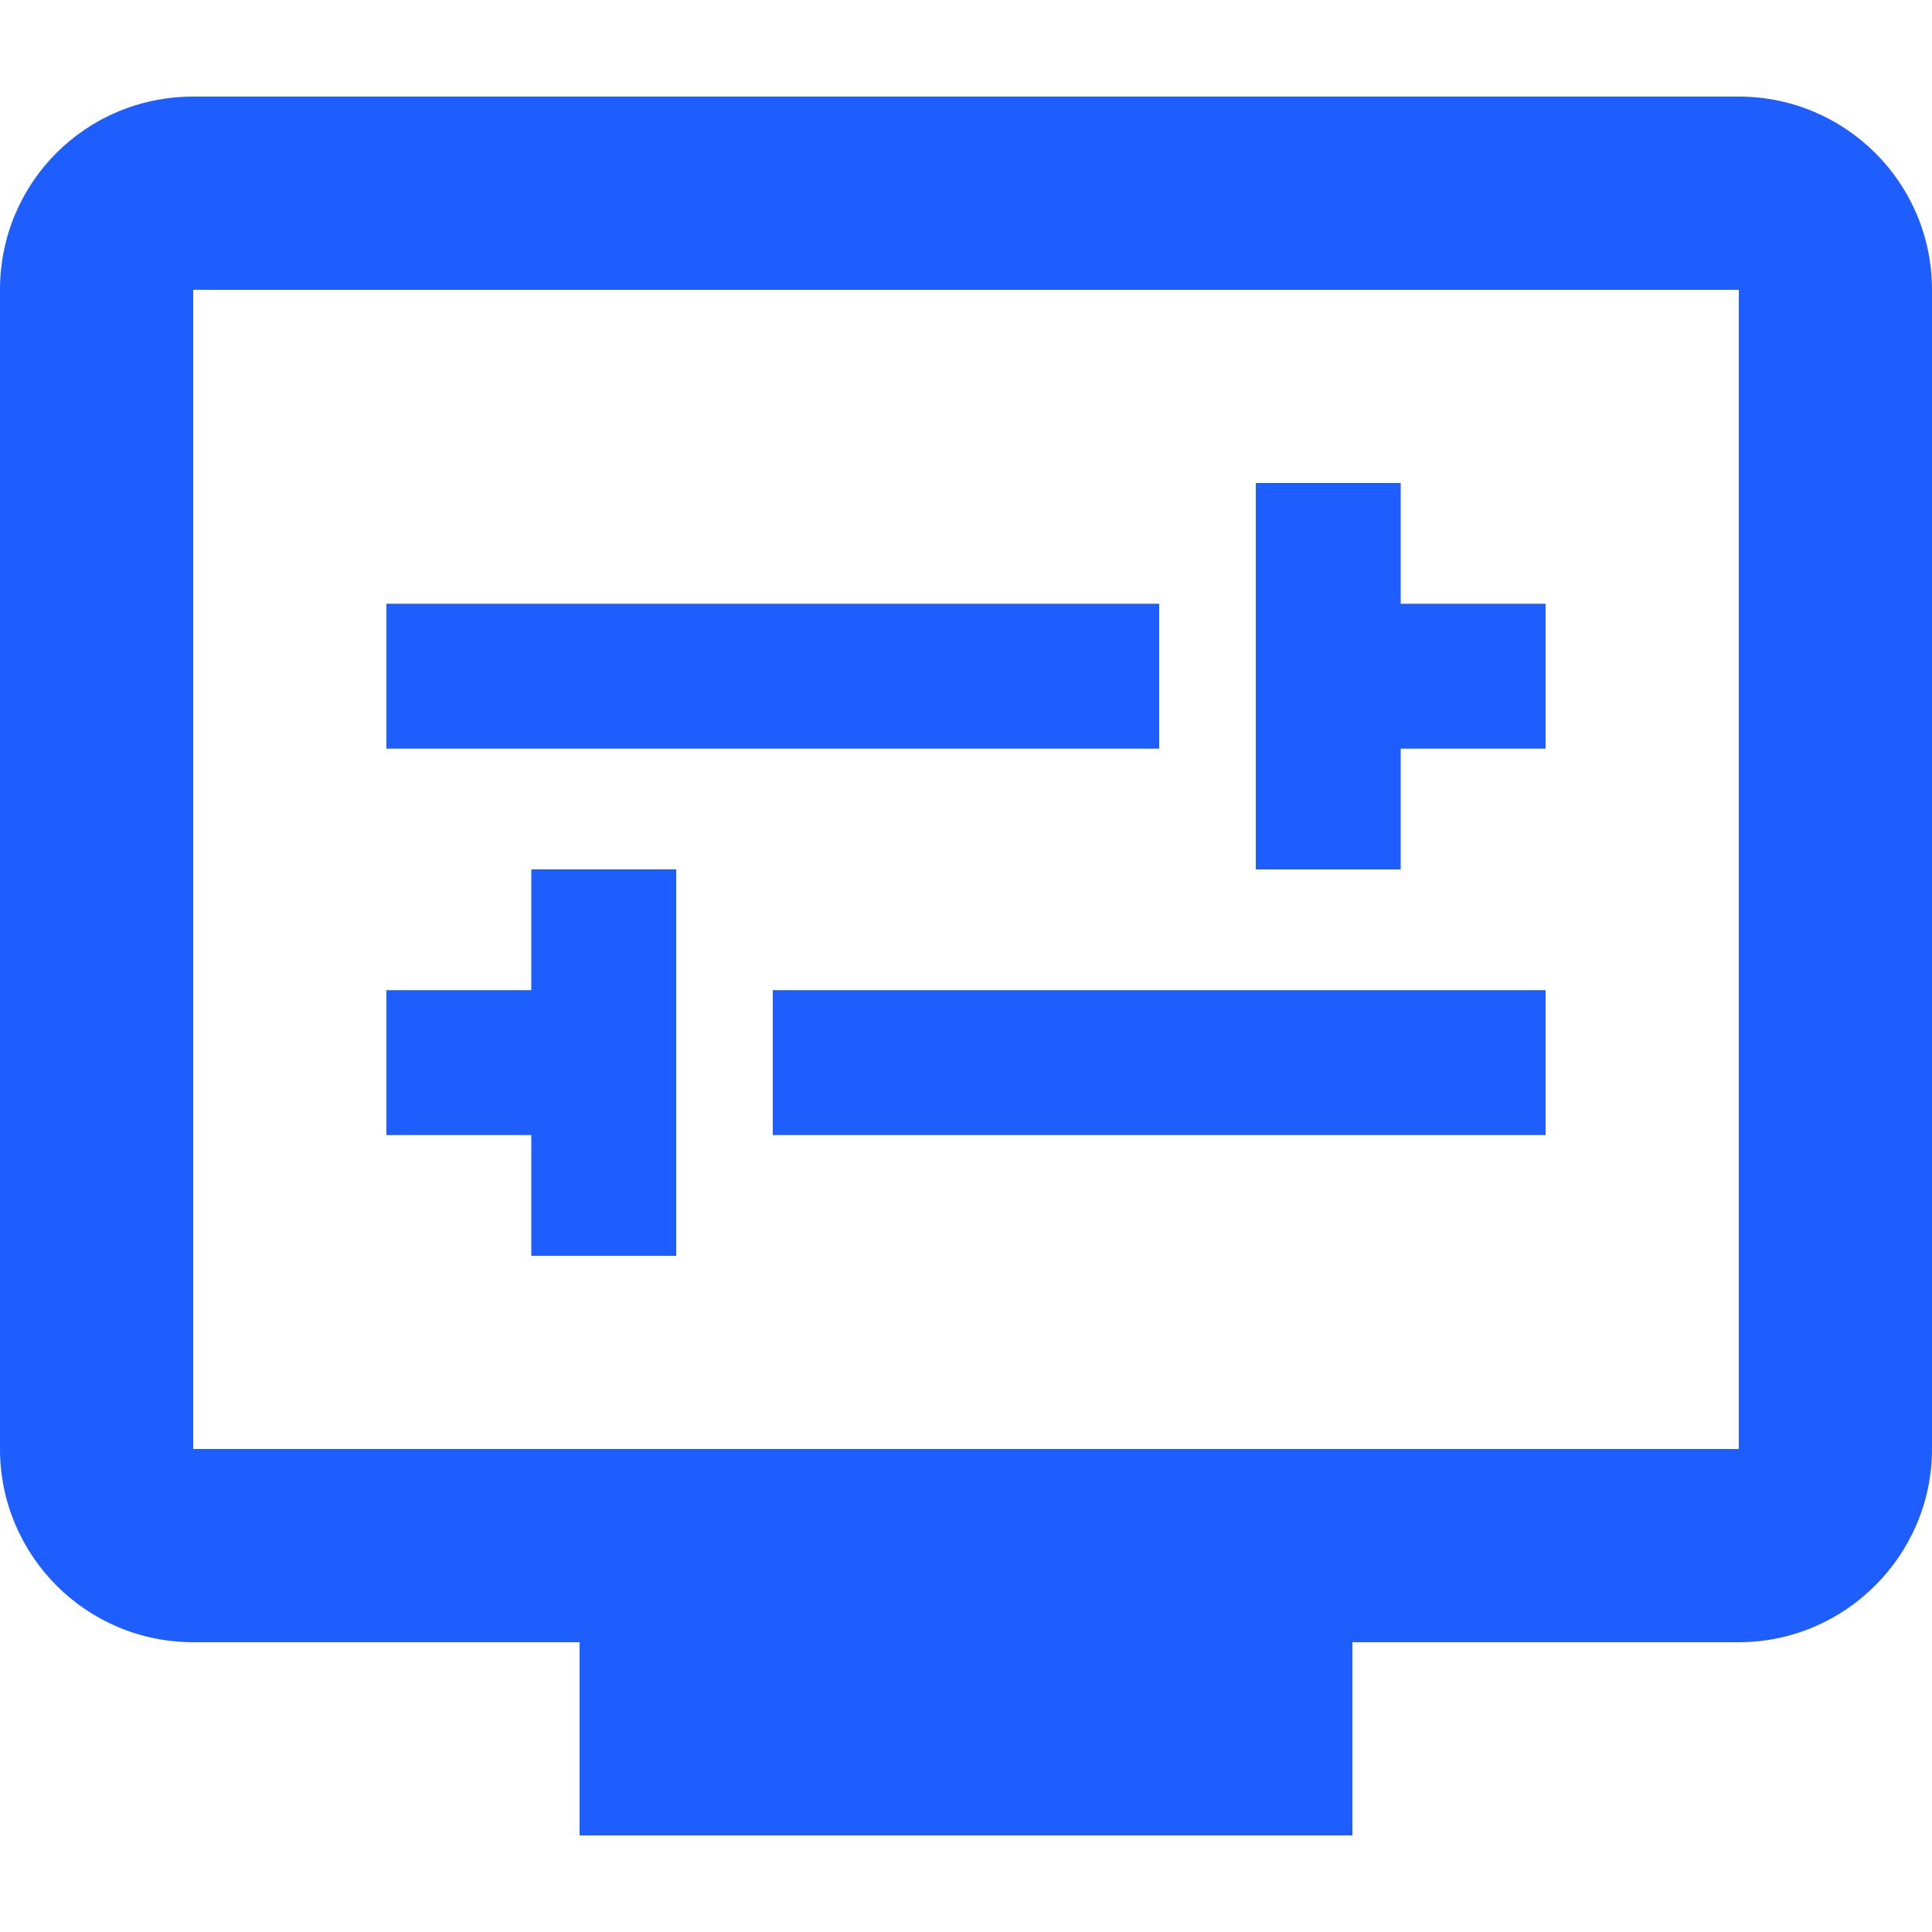
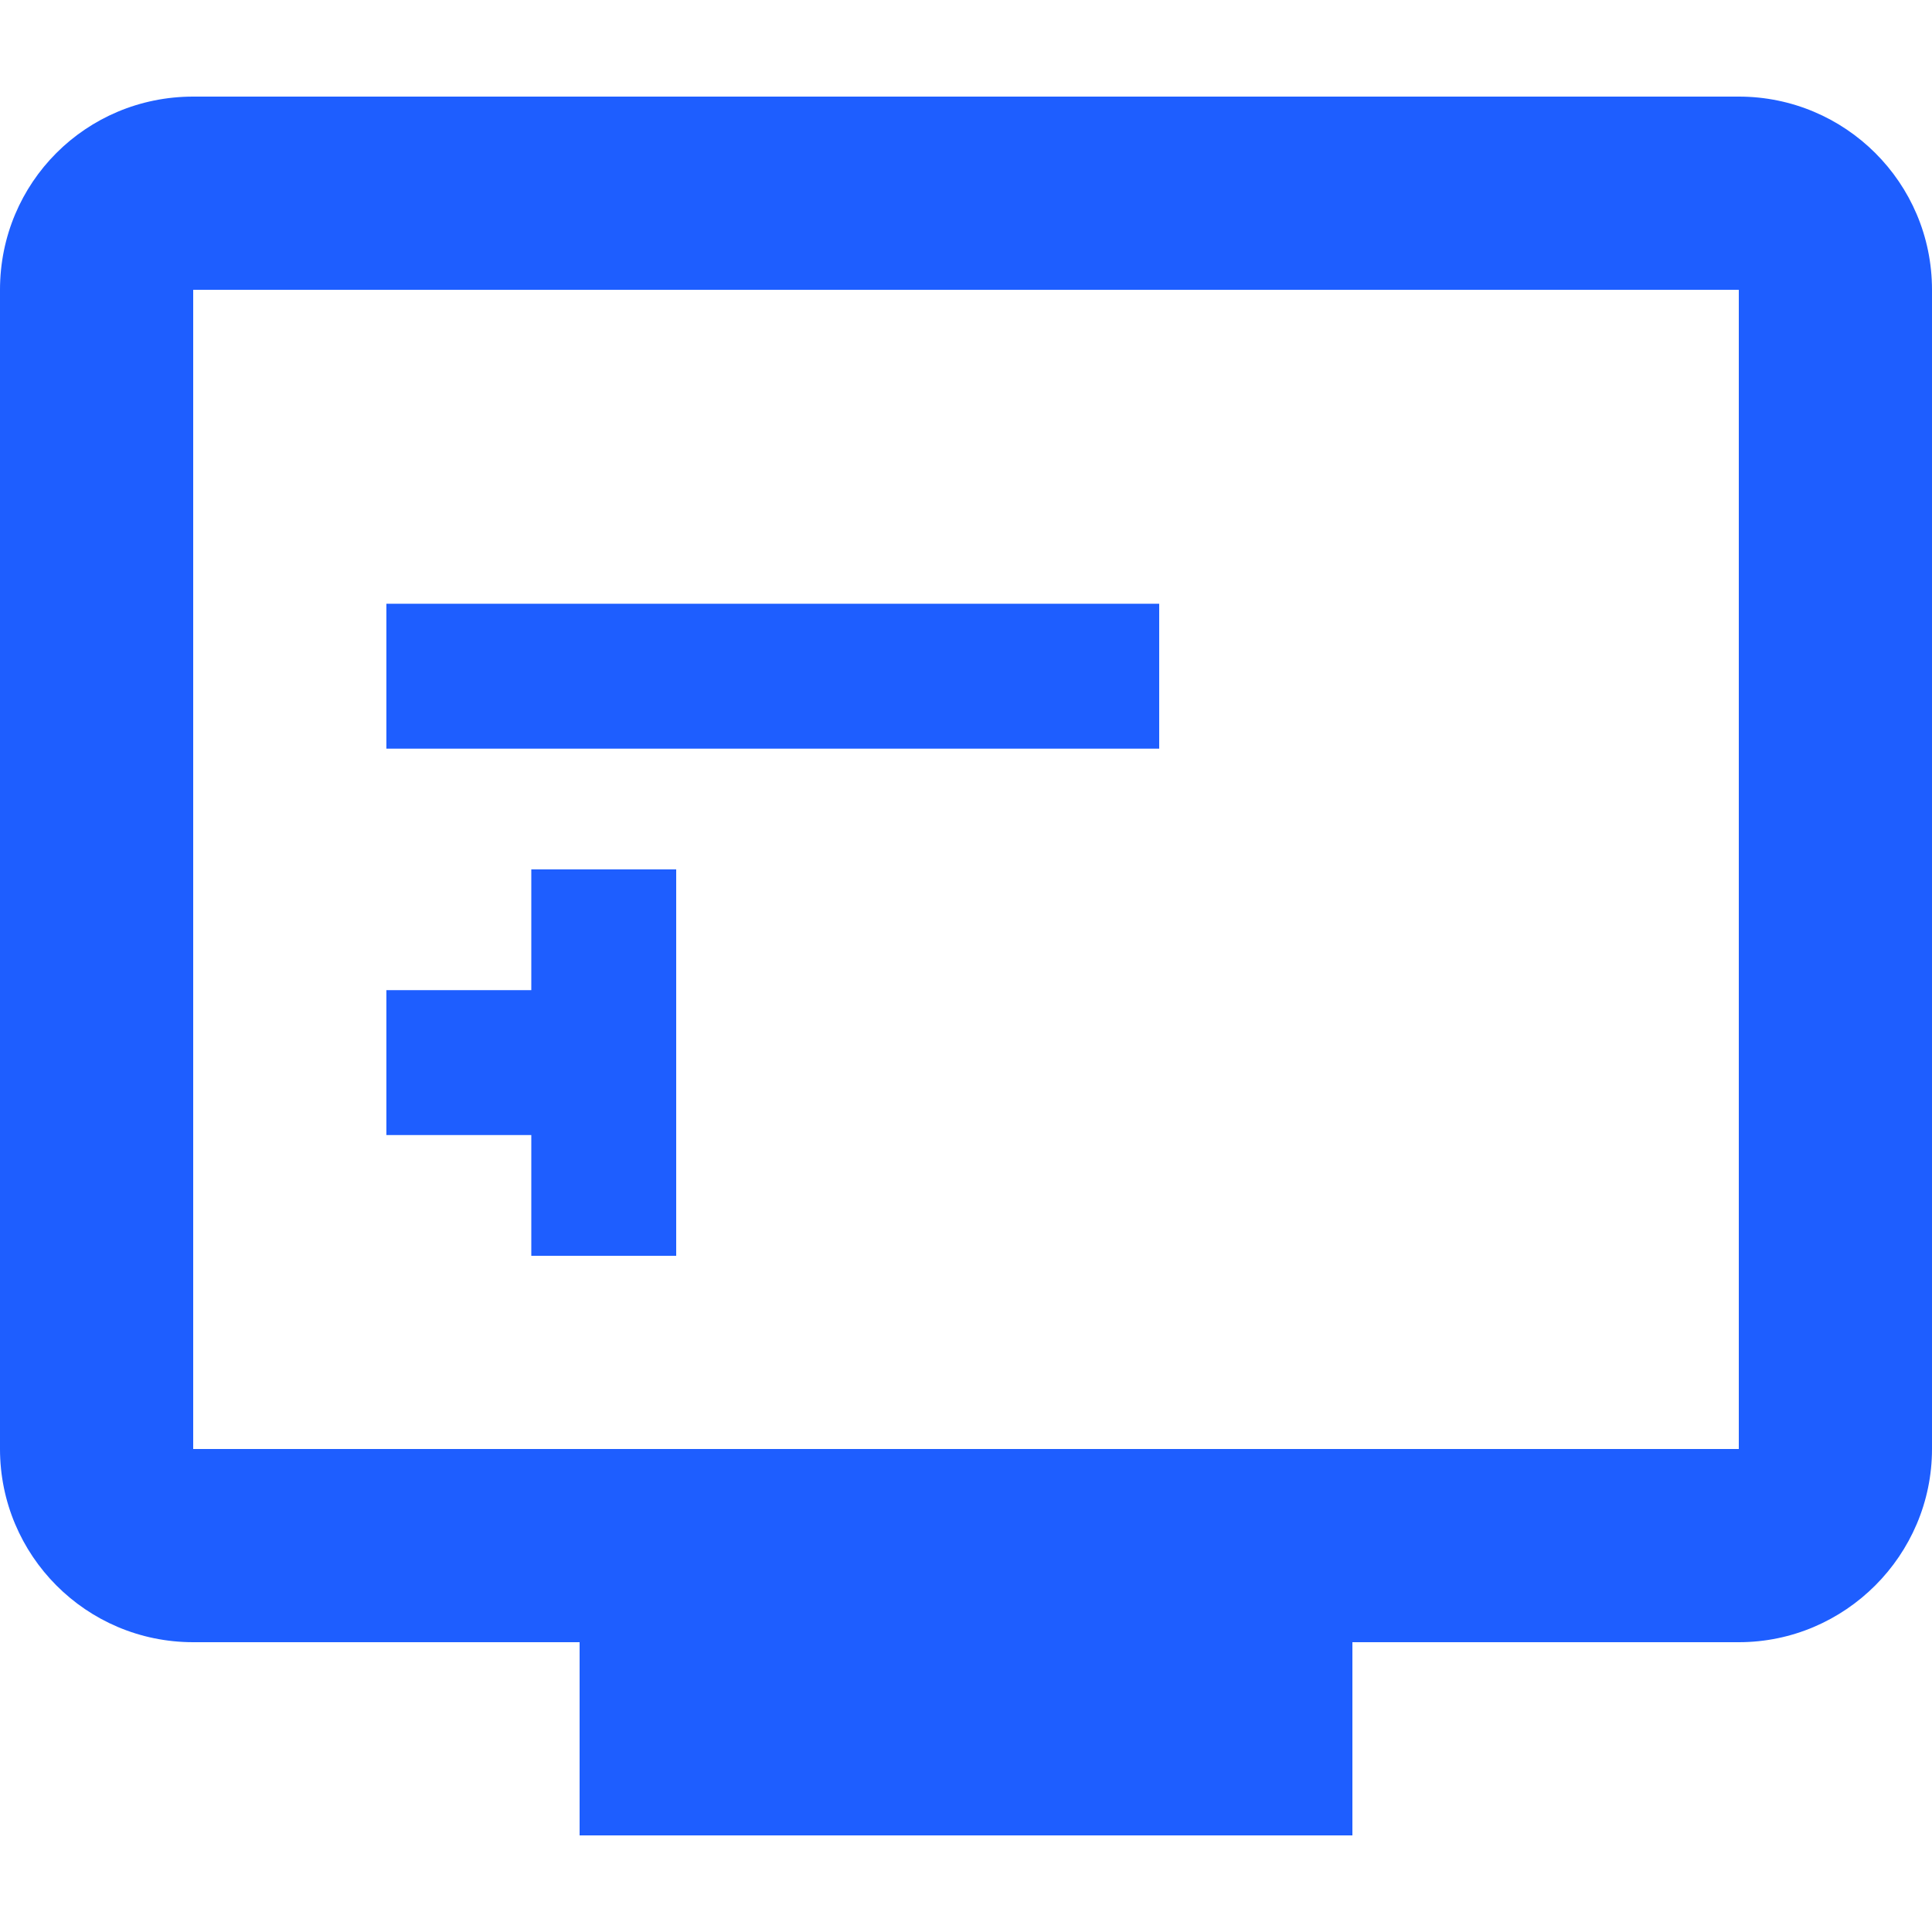
<svg xmlns="http://www.w3.org/2000/svg" width="30" height="30" viewBox="0 0 30 30" fill="none">
  <path d="M27 1.5H3C1.335 1.5 0 2.835 0 4.5V22.5C0 24.15 1.335 25.5 3 25.5H9V28.5H21V25.5H27C28.65 25.5 30 24.15 30 22.5V4.5C30 2.835 28.65 1.5 27 1.5ZM27 22.5H3V4.5H27V22.5Z" fill="#1E5EFF" />
  <path d="M18 9.375H6V11.625H18V9.375Z" fill="#1E5EFF" />
-   <path d="M21.75 11.625H24V9.375H21.75V7.5H19.5V13.5H21.75V11.625Z" fill="#1E5EFF" />
-   <path d="M24 15.375H12V17.625H24V15.375Z" fill="#1E5EFF" />
  <path d="M8.25 19.5H10.5V13.5H8.25V15.375H6V17.625H8.25V19.5Z" fill="#1E5EFF" />
</svg>